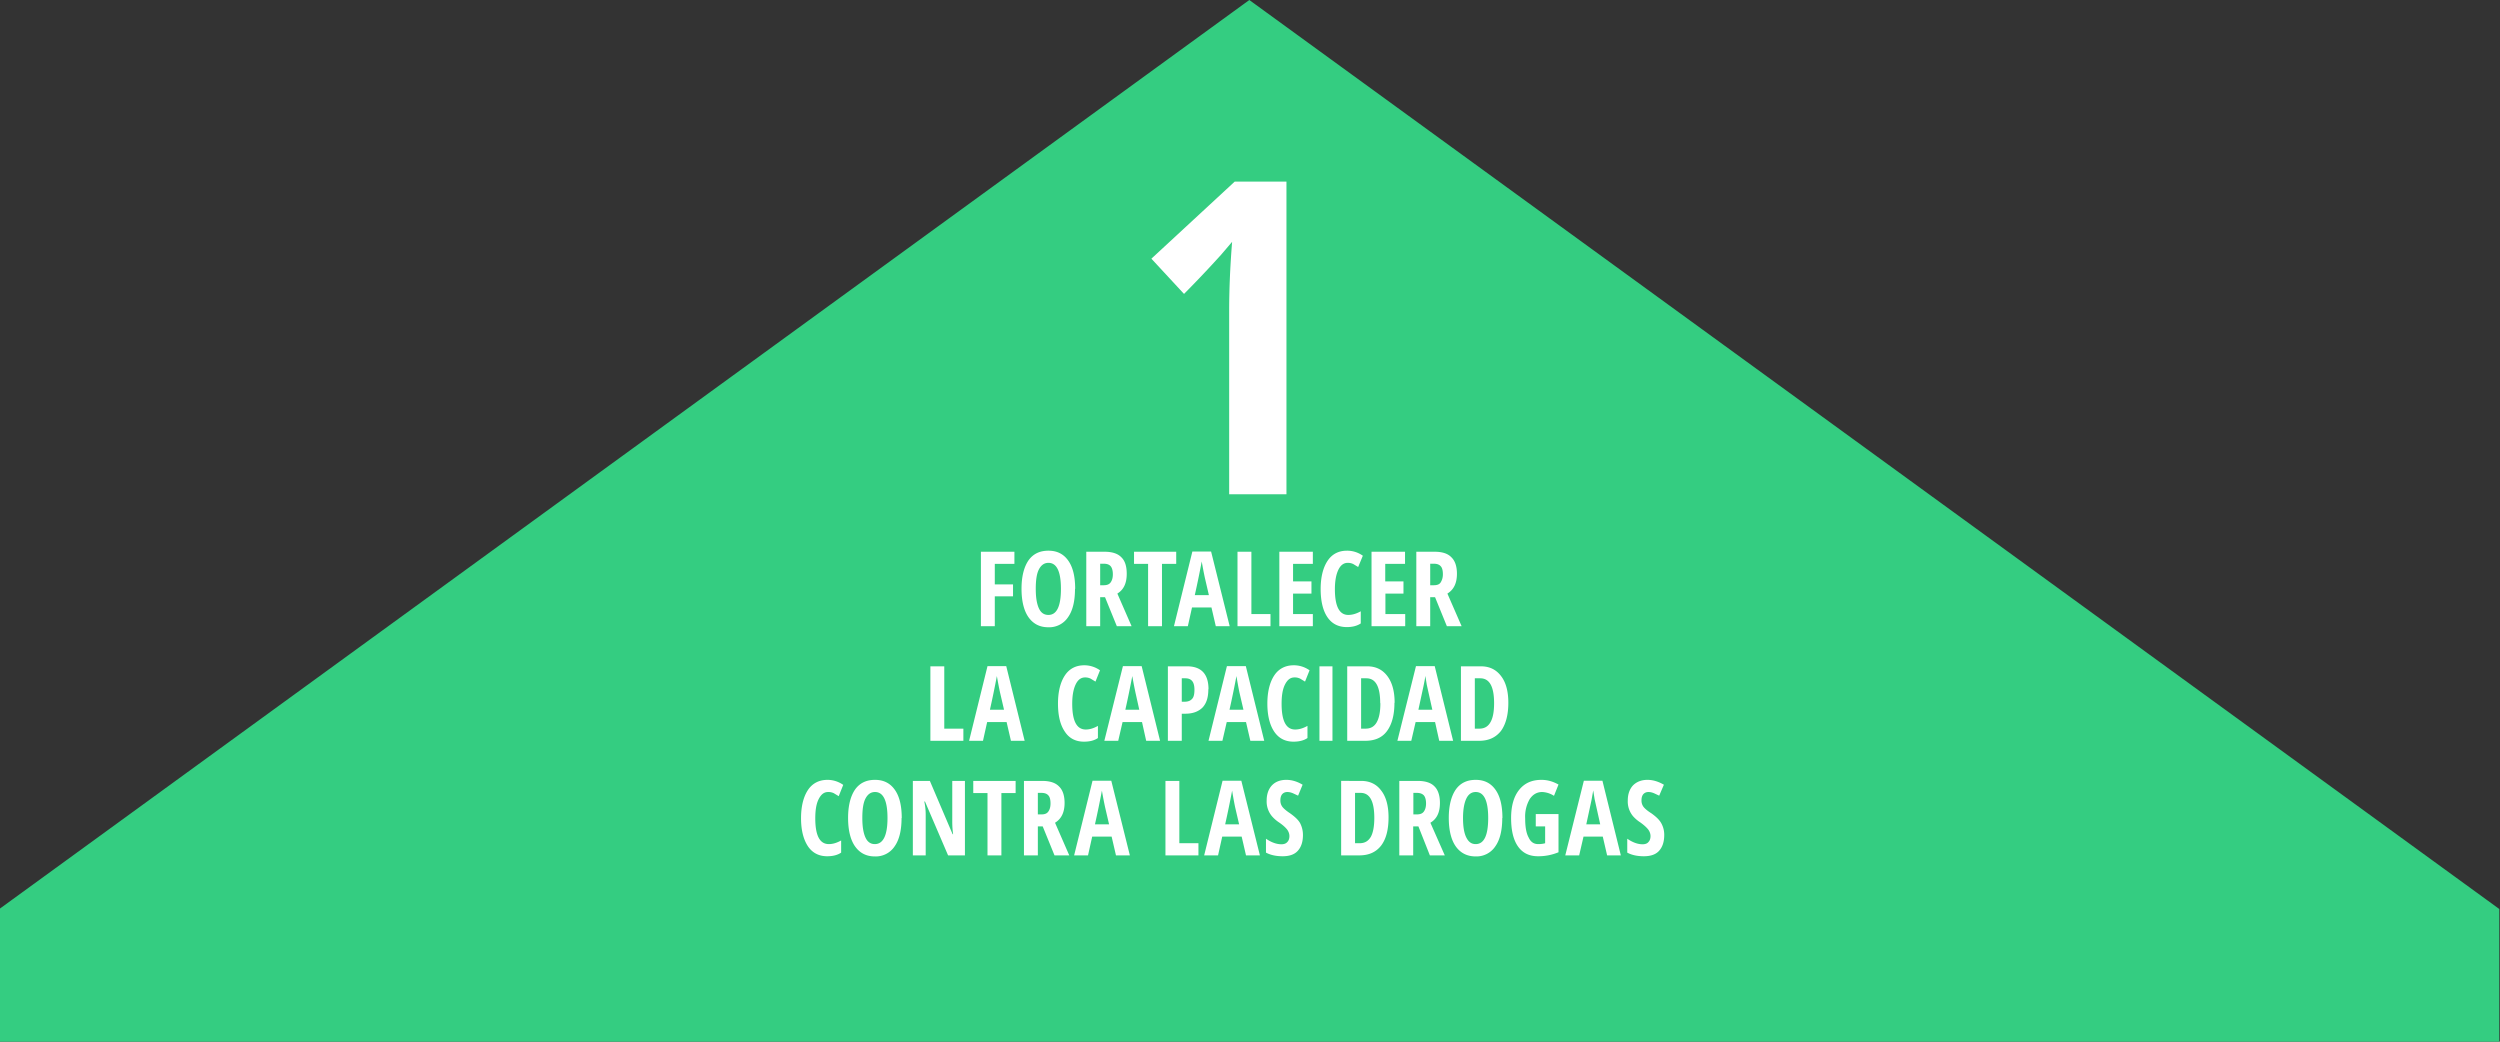
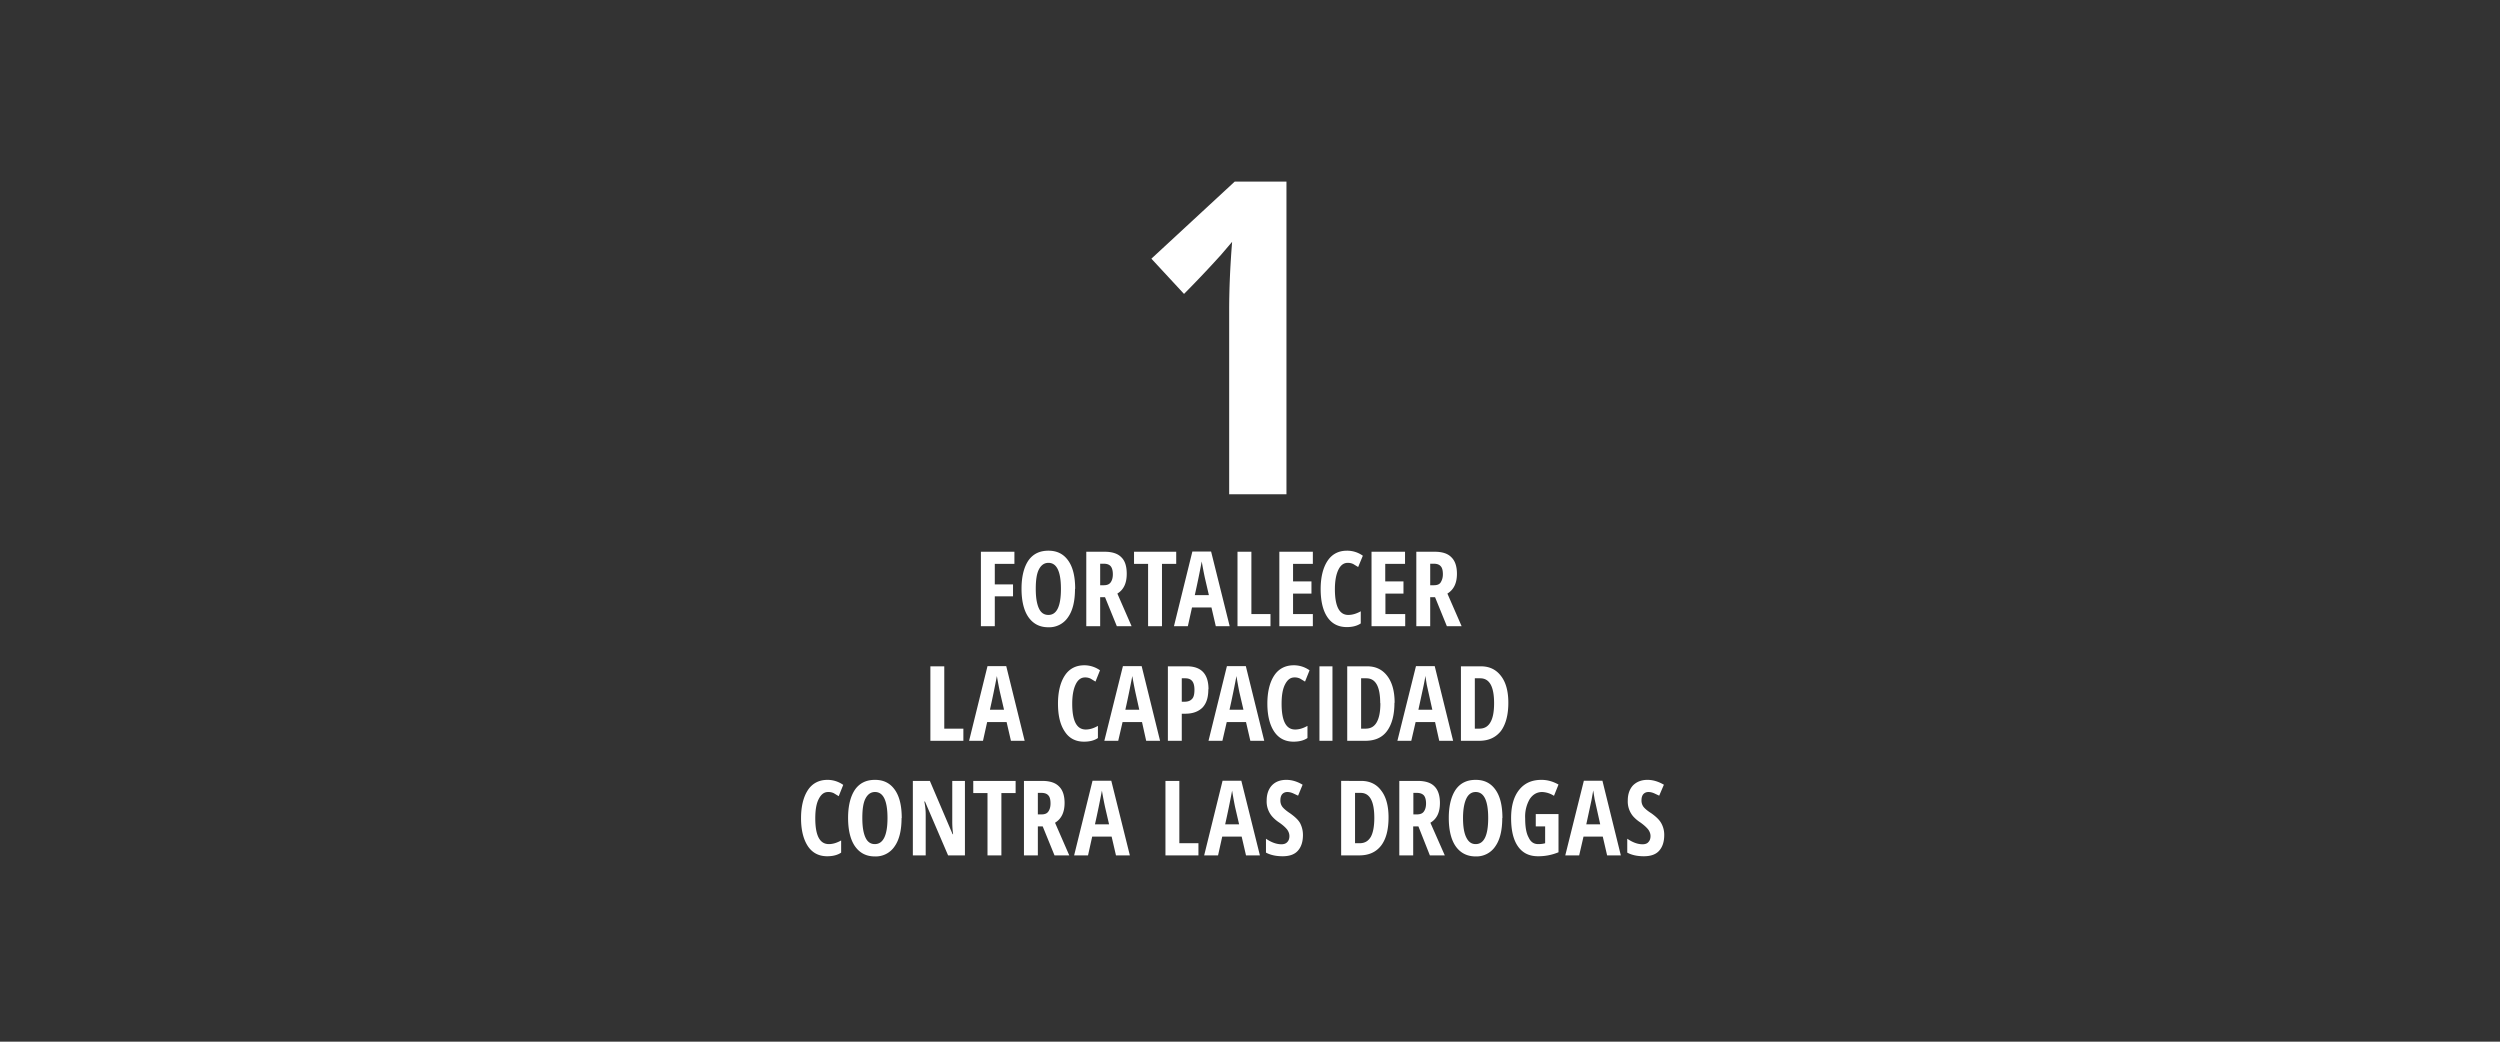
<svg xmlns="http://www.w3.org/2000/svg" version="1.1" id="Layer_1" x="0" y="0" viewBox="0 0 1440 600" style="enable-background:new 0 0 1440 600" xml:space="preserve">
  <rect x="0" y="0" width="1440" height="600" fill="#333333" stroke="none" />
  <style>.st1{fill:#fff}</style>
-   <path style="fill:#34cd81" d="M1439.6 523.6 719.6 0-.4 523.6V600h1440z" />
  <path class="st1" d="M741 284.7h-33V178.9c0-11.5.5-24.7 1.7-39.6l-6.4 7.5a661 661 0 0 1-21.3 22.5L663.2 149l48-44.4H741v180.2zM573 360.7h-8v-42.9h19.3v7H573v11.8h10.5v6.9H573v17.2zM619.2 339.2c0 7-1.3 12.5-4 16.3a13 13 0 0 1-11.4 5.8c-5 0-8.7-2-11.4-5.8-2.6-3.7-4-9.2-4-16.4 0-7 1.4-12.5 4-16.3 2.7-3.8 6.5-5.6 11.5-5.6s8.7 1.9 11.4 5.7 4 9.2 4 16.3zm-22.6 0c0 4.9.6 8.6 1.8 11.2s3 3.8 5.5 3.8c4.8 0 7.2-5 7.2-15s-2.4-15-7.2-15c-2.4 0-4.2 1.3-5.5 3.8s-1.8 6.3-1.8 11.2zM633.7 344v16.7h-8v-42.9h10.4c4.4 0 7.7 1 9.8 3.2 2.1 2 3.1 5.2 3.1 9.5 0 5.5-1.8 9.2-5.4 11.4l8.2 18.8h-8.5l-6.8-16.7h-2.8zm0-6.9h2c1.9 0 3.2-.5 4-1.6s1.3-2.6 1.3-4.7c0-2.2-.5-3.8-1.3-4.7-.9-1-2.2-1.4-4-1.4h-2v12.4zM669.3 360.7h-8v-35.9h-8.1v-7h24.3v7h-8.2v35.9zM700.3 360.7l-2.5-10.8h-11.2l-2.4 10.8h-8l10.6-43h10.8l10.7 43h-8zm-4-18-2.3-9.9a229.2 229.2 0 0 1-1.8-9.4 581.9 581.9 0 0 1-4 19.4h8.1zM712.8 360.7v-42.9h8v35.9h11v7h-19zM756.2 360.7h-19.3v-42.9h19.3v7h-11.4v10.1h10.6v7h-10.6v11.8h11.4v7zM776.3 324.2c-2.3 0-4.1 1.3-5.4 4s-2 6.4-2 11.2c0 9.9 2.6 14.8 7.7 14.8 2.3 0 4.7-.7 7.2-2.1v7c-2.1 1.4-4.8 2.1-8 2.1-4.9 0-8.6-1.9-11.2-5.7s-3.9-9.3-3.9-16.2 1.4-12.4 4-16.3 6.4-5.8 11.1-5.8a15.6 15.6 0 0 1 9.2 2.9l-2.7 6.5-2.8-1.7a7 7 0 0 0-3.2-.7zM809.3 360.7H790v-42.9h19.3v7h-11.4v10.1h10.5v7H798v11.8h11.4v7zM823.8 344v16.7h-8v-42.9h10.4c4.5 0 7.7 1 9.8 3.2 2.1 2 3.2 5.2 3.2 9.5 0 5.5-1.9 9.2-5.5 11.4l8.2 18.8h-8.5l-6.8-16.7h-2.8zm0-6.9h2c2 0 3.3-.5 4-1.6s1.3-2.6 1.3-4.7c0-2.2-.4-3.8-1.3-4.7-.9-1-2.2-1.4-4-1.4h-2v12.4zM535.9 426.7v-42.9h8v35.9h11v7h-19zM582.3 426.7l-2.5-10.8h-11.2l-2.4 10.8h-8l10.6-43h10.8l10.6 43h-8zm-4-18-2.3-9.9a229.2 229.2 0 0 1-1.8-9.4 581.9 581.9 0 0 1-4 19.4h8zM625 390.2c-2.3 0-4.1 1.3-5.4 4s-2 6.4-2 11.2c0 9.9 2.6 14.8 7.8 14.8 2.2 0 4.6-.7 7-2.1v7c-2 1.4-4.7 2.1-8 2.1-4.8 0-8.5-1.9-11-5.7-2.7-3.9-4-9.3-4-16.2s1.4-12.4 4-16.3 6.4-5.8 11.2-5.8a15.6 15.6 0 0 1 9 2.9l-2.6 6.5-2.8-1.7a7 7 0 0 0-3.2-.7zM660.2 426.7l-2.4-10.8h-11.2l-2.5 10.8h-8l10.7-43h10.8l10.6 43h-8zm-4-18-2.2-9.9a229.2 229.2 0 0 1-1.8-9.4 581.9 581.9 0 0 1-4 19.4h8zM696 397c0 4.6-1 8-3.3 10.5-2.4 2.4-5.7 3.6-10 3.6h-2v15.6h-8v-42.9h11c8.2 0 12.4 4.4 12.4 13.2zm-15.3 7.2h1.5c2 0 3.4-.5 4.4-1.6 1-1 1.4-2.8 1.4-5.3 0-2.2-.4-3.9-1.3-5s-2.2-1.6-4-1.6h-2v13.5zM720.2 426.7l-2.5-10.8h-11.1l-2.5 10.8h-8l10.6-43h10.9l10.6 43h-8zm-4-18-2.3-9.9a229.2 229.2 0 0 1-1.7-9.4 581.9 581.9 0 0 1-4 19.4h8zM745.6 390.2c-2.3 0-4 1.3-5.4 4s-2 6.4-2 11.2c0 9.9 2.6 14.8 7.8 14.8 2.3 0 4.6-.7 7.1-2.1v7c-2 1.4-4.8 2.1-8 2.1-4.8 0-8.5-1.9-11.1-5.7s-4-9.3-4-16.2 1.4-12.4 4-16.3 6.5-5.8 11.2-5.8a15.6 15.6 0 0 1 9.1 2.9l-2.6 6.5-2.8-1.7a7 7 0 0 0-3.3-.7zM760 426.7v-42.9h7.5v42.9H760zM803.2 404.8c0 7.1-1.5 12.5-4.3 16.3s-7 5.6-12.5 5.6H776v-42.9h11.5c5 0 8.8 1.9 11.6 5.6s4.2 8.8 4.2 15.4zm-8.2.3c0-9.6-2.6-14.4-8-14.4H784v29h2.6c2.9 0 5-1.2 6.4-3.7s2.1-6 2.1-11zM829 426.7l-2.4-10.8h-11.2l-2.5 10.8h-8l10.7-43h10.8l10.6 43h-8zm-4-18-2.2-9.9-1-4.5-.8-5c-.2 1.8-.6 3.6-1 5.6l-3 13.9h8zM868.8 404.8c0 7.1-1.5 12.5-4.3 16.3-3 3.7-7 5.6-12.5 5.6h-10.5v-42.9H853c5 0 8.8 1.9 11.6 5.6 2.8 3.6 4.2 8.8 4.2 15.4zm-8.2.3c0-9.6-2.6-14.4-8-14.4h-3.1v29h2.6c2.9 0 5-1.2 6.4-3.7 1.4-2.4 2.1-6 2.1-11zM477 456.2c-2.3 0-4 1.3-5.4 4s-2 6.4-2 11.2c0 9.9 2.6 14.8 7.8 14.8 2.3 0 4.6-.7 7.1-2.1v7c-2 1.4-4.8 2.1-8 2.1-4.8 0-8.5-1.9-11.1-5.7-2.6-3.9-4-9.3-4-16.2s1.4-12.4 4-16.3 6.5-5.8 11.2-5.8a15.6 15.6 0 0 1 9.1 2.9l-2.6 6.5-2.8-1.7a7 7 0 0 0-3.3-.7zM519.3 471.2c0 7-1.3 12.5-4 16.3a13 13 0 0 1-11.4 5.8c-5 0-8.7-2-11.4-5.8-2.6-3.7-4-9.2-4-16.4 0-7 1.4-12.5 4-16.3 2.7-3.8 6.5-5.6 11.5-5.6s8.7 1.9 11.4 5.7 4 9.2 4 16.3zm-22.6 0c0 4.9.6 8.6 1.8 11.2s3 3.8 5.4 3.8c4.8 0 7.3-5 7.3-15s-2.4-15-7.2-15c-2.4 0-4.2 1.3-5.5 3.8s-1.8 6.3-1.8 11.2zM555.8 492.7h-9.7l-13.3-31h-.4c.5 2.3.8 4.8.8 7.6v23.4h-7.4v-42.9h9.8l13.1 30.7h.3c-.3-2-.5-4.5-.5-7.3v-23.4h7.3v42.9zM576.8 492.7h-8v-35.9h-8.2v-7H585v7h-8.2v35.9zM597.8 476v16.7h-8v-42.9h10.4c4.4 0 7.7 1 9.8 3.2 2.1 2 3.2 5.2 3.2 9.5 0 5.5-1.9 9.2-5.5 11.4l8.2 18.8h-8.5l-6.8-16.7h-2.8zm0-6.9h2c2 0 3.2-.5 4-1.6s1.3-2.6 1.3-4.7c0-2.2-.4-3.8-1.3-4.7-.9-1-2.2-1.4-4-1.4h-2v12.4zM642.8 492.7l-2.5-10.8h-11.2l-2.4 10.8h-8l10.6-43h10.8l10.7 43h-8zm-4-18-2.3-9.9a229.2 229.2 0 0 1-1.8-9.4 581.9 581.9 0 0 1-4 19.4h8.1zM671.3 492.7v-42.9h8v35.9h11v7h-19zM717.7 492.7l-2.5-10.8H704l-2.4 10.8h-8l10.6-43H715l10.7 43h-8zm-4-18-2.3-9.9a229.2 229.2 0 0 1-1.7-9.4 581.9 581.9 0 0 1-4 19.4h8zM750.5 480.9c0 4-1 7-3 9.2s-5 3.1-8.7 3.1c-3.8 0-7-.7-9.6-2.1v-8c3.2 2.2 6.2 3.2 8.9 3.2 1.5 0 2.6-.4 3.4-1.3.8-.8 1.2-2 1.2-3.4s-.5-2.7-1.4-3.9c-1-1.2-2.4-2.5-4.6-4a20 20 0 0 1-4.1-3.6 13.2 13.2 0 0 1-3-9c0-3.6 1-6.5 3-8.7 2-2.1 4.8-3.2 8.3-3.2 3.3 0 6.4 1 9.4 2.8l-2.6 6.3-3-1.4c-1-.4-2-.7-3.2-.7-1.3 0-2.3.5-3 1.3-.7.9-1 2-1 3.5a6 6 0 0 0 1.2 3.8c.8 1 2.3 2.3 4.3 3.6 2.8 2 4.8 3.8 5.9 5.8 1 2 1.6 4.2 1.6 6.7zM799.8 470.8c0 7.1-1.4 12.5-4.3 16.3-2.9 3.7-7 5.6-12.5 5.6h-10.5v-42.9H784c5 0 8.9 1.9 11.6 5.6 2.8 3.6 4.2 8.8 4.2 15.4zm-8.2.3c0-9.6-2.6-14.4-7.9-14.4h-3.2v29h2.6c3 0 5-1.2 6.5-3.7 1.3-2.4 2-6 2-11zM814 476v16.7h-8v-42.9h10.5c4.4 0 7.7 1 9.8 3.2 2 2 3.1 5.2 3.1 9.5 0 5.5-1.8 9.2-5.5 11.4l8.3 18.8h-8.6L817 476H814zm0-6.9h2c2 0 3.3-.5 4.1-1.6s1.3-2.6 1.3-4.7c0-2.2-.5-3.8-1.3-4.7-1-1-2.3-1.4-4-1.4h-2v12.4zM865.3 471.2c0 7-1.3 12.5-4 16.3a13 13 0 0 1-11.3 5.8c-5 0-8.8-2-11.5-5.8-2.6-3.7-4-9.2-4-16.4 0-7 1.4-12.5 4-16.3 2.7-3.8 6.5-5.6 11.5-5.6s8.7 1.9 11.4 5.7 4 9.2 4 16.3zm-22.6 0c0 4.9.6 8.6 1.9 11.2s3 3.8 5.4 3.8c4.8 0 7.2-5 7.2-15s-2.4-15-7.2-15c-2.4 0-4.2 1.3-5.4 3.8s-1.9 6.3-1.9 11.2zM884.6 468.9h13.1v22a30 30 0 0 1-11.8 2.3c-5 0-8.8-1.8-11.5-5.6-2.7-3.8-4-9.3-4-16.4 0-6.9 1.5-12.3 4.6-16.2s7.3-5.8 12.9-5.8c3.4 0 6.6.9 9.8 2.7l-2.6 6.5a13.6 13.6 0 0 0-6.8-2.2c-3 0-5.4 1.4-7.2 4.1a20 20 0 0 0-2.6 11c0 4.9.6 8.6 2 11.1 1.2 2.6 3 3.8 5.5 3.8 1.3 0 2.6-.1 4-.5V476h-5.4v-7zM925.7 492.7l-2.5-10.8h-11.1l-2.5 10.8h-8l10.7-43H923l10.6 43h-8zm-4-18-2.2-9.9-1-4.5-.8-5-1 5.6-3 13.9h8zM958.6 480.9c0 4-1 7-3 9.2s-5 3.1-8.8 3.1c-3.7 0-7-.7-9.5-2.1v-8c3.2 2.2 6.1 3.2 8.8 3.2 1.5 0 2.7-.4 3.4-1.3.8-.8 1.2-2 1.2-3.4s-.5-2.7-1.4-3.9c-1-1.2-2.4-2.5-4.5-4a20 20 0 0 1-4.2-3.6 13.2 13.2 0 0 1-3-9c0-3.6 1-6.5 3-8.7 2.1-2.1 4.9-3.2 8.3-3.2 3.3 0 6.4 1 9.5 2.8l-2.7 6.3-3-1.4c-1-.4-2-.7-3.2-.7-1.3 0-2.3.5-3 1.3-.7.9-1 2-1 3.5a6 6 0 0 0 1.2 3.8c.8 1 2.3 2.3 4.4 3.6 2.8 2 4.7 3.8 5.8 5.8 1.1 2 1.7 4.2 1.7 6.7z" />
</svg>